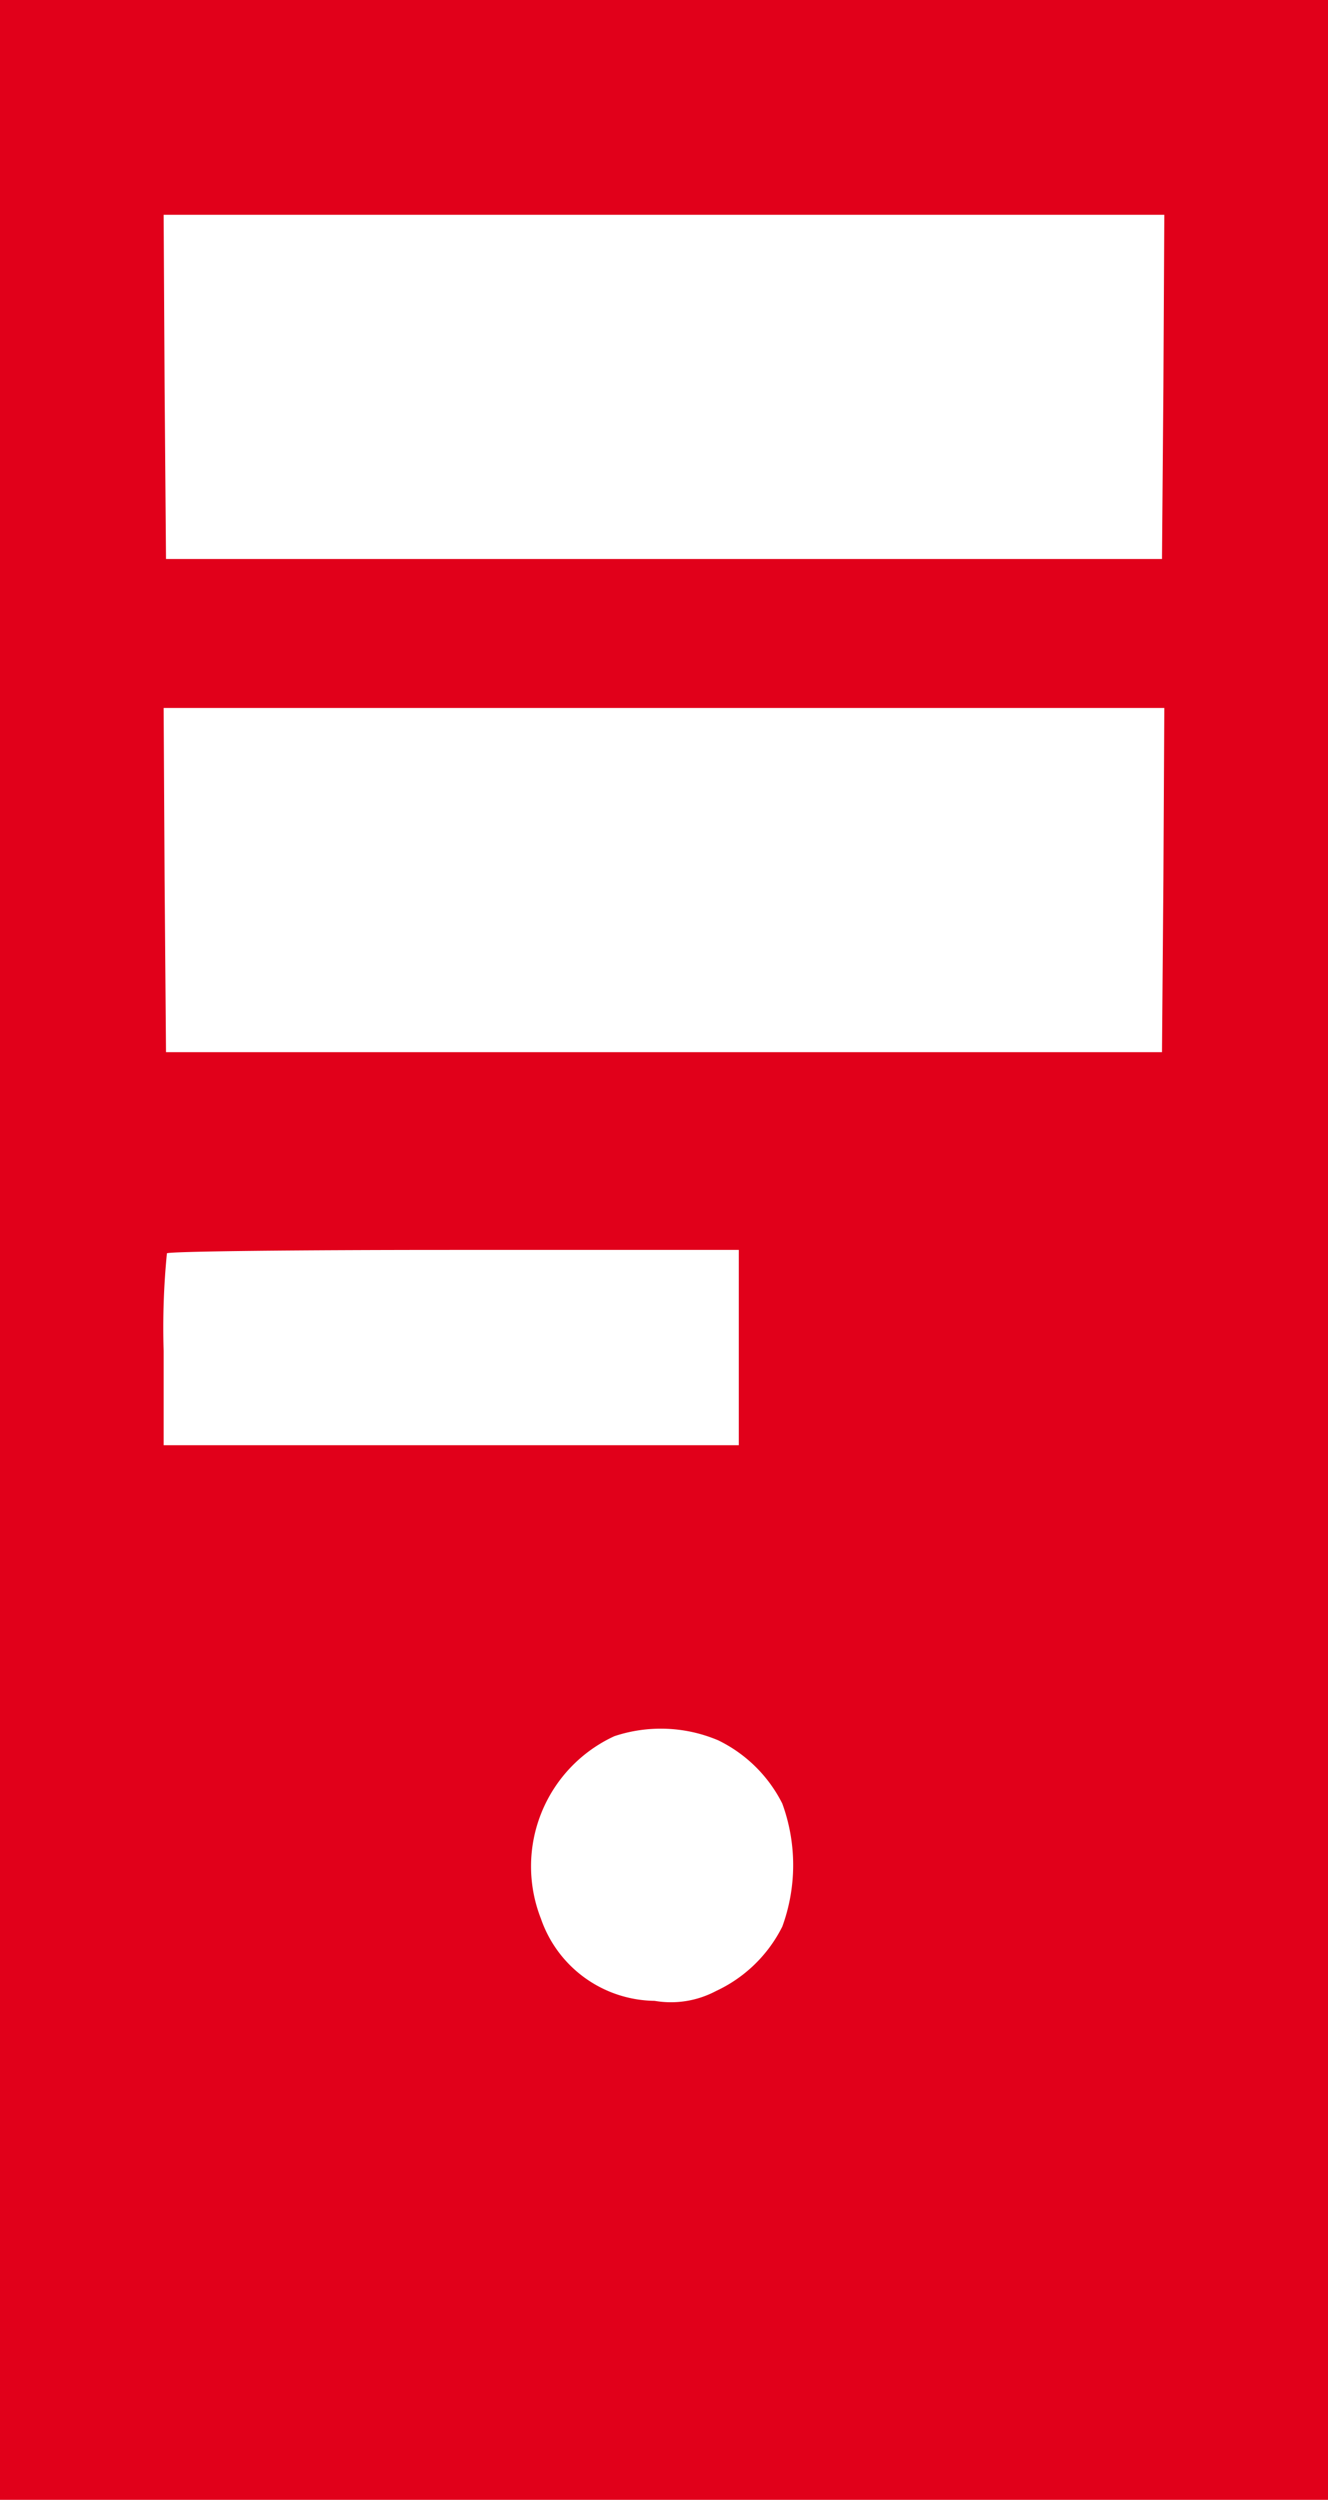
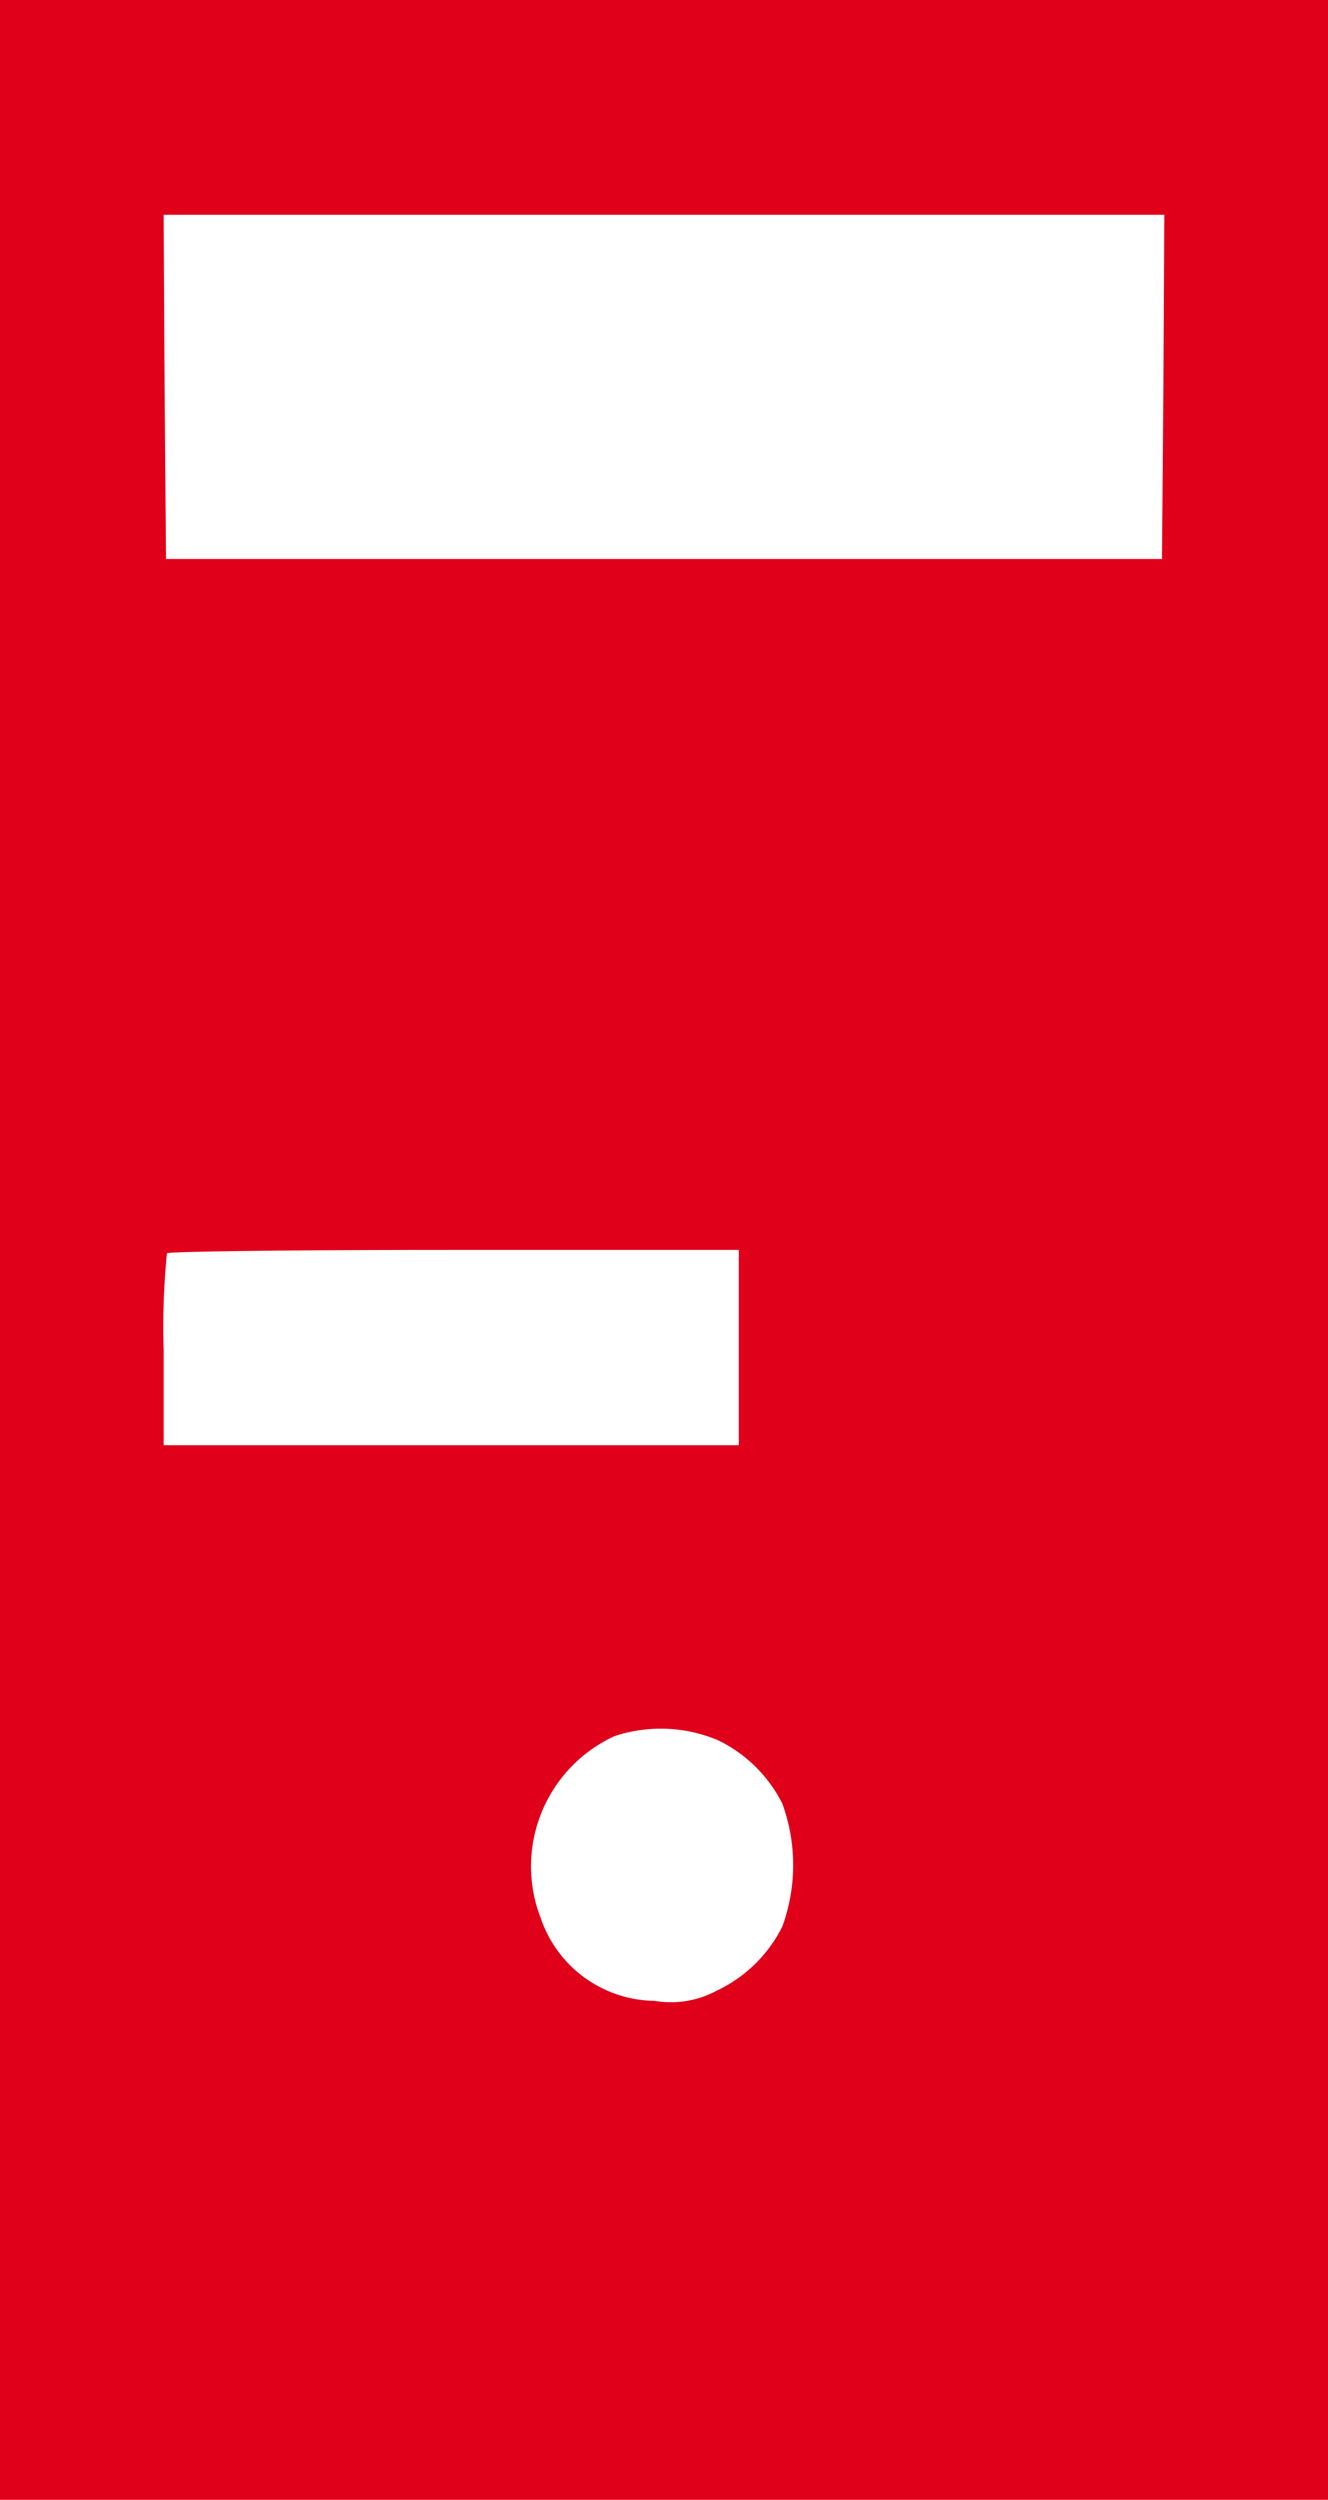
<svg xmlns="http://www.w3.org/2000/svg" width="29.134" height="54.839" viewBox="0 0 29.134 54.839">
-   <path id="Tracé_398" data-name="Tracé 398" d="M114-484.581v27.419h29.134V-512H114Zm25.523-18.937-.031,3.781h-21.85l-.031-3.781-.021-3.77h21.953Zm0,10.818-.031,3.781h-21.85l-.031-3.781-.021-3.77h21.953Zm-9.315,10.261v2.142H117.59v-2.067a16.612,16.612,0,0,1,.072-2.142c.031-.043,2.872-.075,6.309-.075h6.237Zm-.462,8.611a3.081,3.081,0,0,1,1.416,1.392,3.937,3.937,0,0,1,0,2.7,3.077,3.077,0,0,1-1.457,1.414,2.107,2.107,0,0,1-1.344.214,2.671,2.671,0,0,1-2.493-1.8,3.144,3.144,0,0,1,1.611-4.006A3.229,3.229,0,0,1,129.747-473.827Z" transform="translate(-114 512)" fill="#e1001a" />
+   <path id="Tracé_398" data-name="Tracé 398" d="M114-484.581v27.419h29.134V-512H114Zm25.523-18.937-.031,3.781h-21.85l-.031-3.781-.021-3.77h21.953Zm0,10.818-.031,3.781h-21.85h21.953Zm-9.315,10.261v2.142H117.59v-2.067a16.612,16.612,0,0,1,.072-2.142c.031-.043,2.872-.075,6.309-.075h6.237Zm-.462,8.611a3.081,3.081,0,0,1,1.416,1.392,3.937,3.937,0,0,1,0,2.7,3.077,3.077,0,0,1-1.457,1.414,2.107,2.107,0,0,1-1.344.214,2.671,2.671,0,0,1-2.493-1.8,3.144,3.144,0,0,1,1.611-4.006A3.229,3.229,0,0,1,129.747-473.827Z" transform="translate(-114 512)" fill="#e1001a" />
</svg>